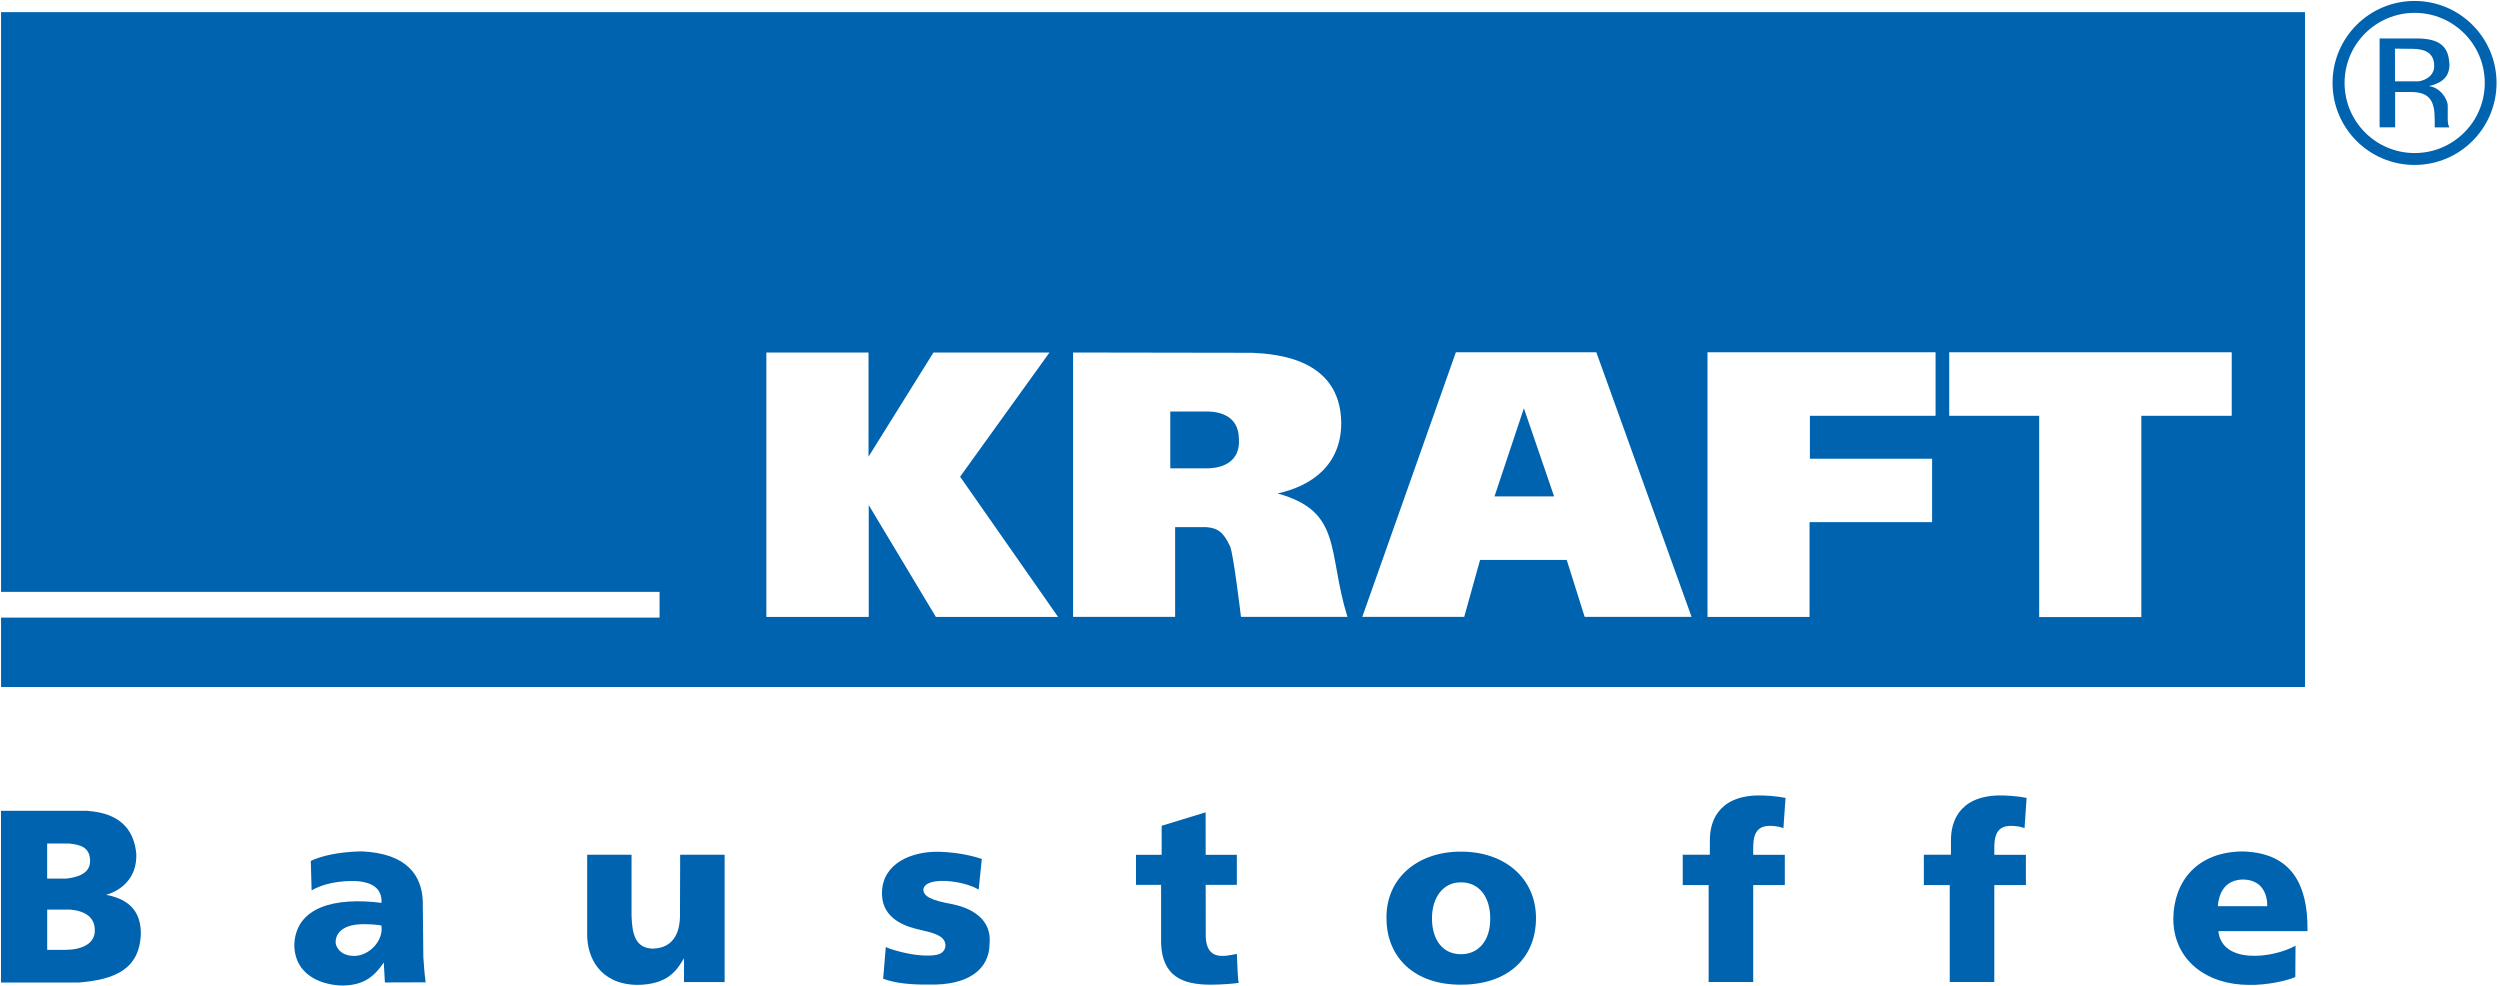
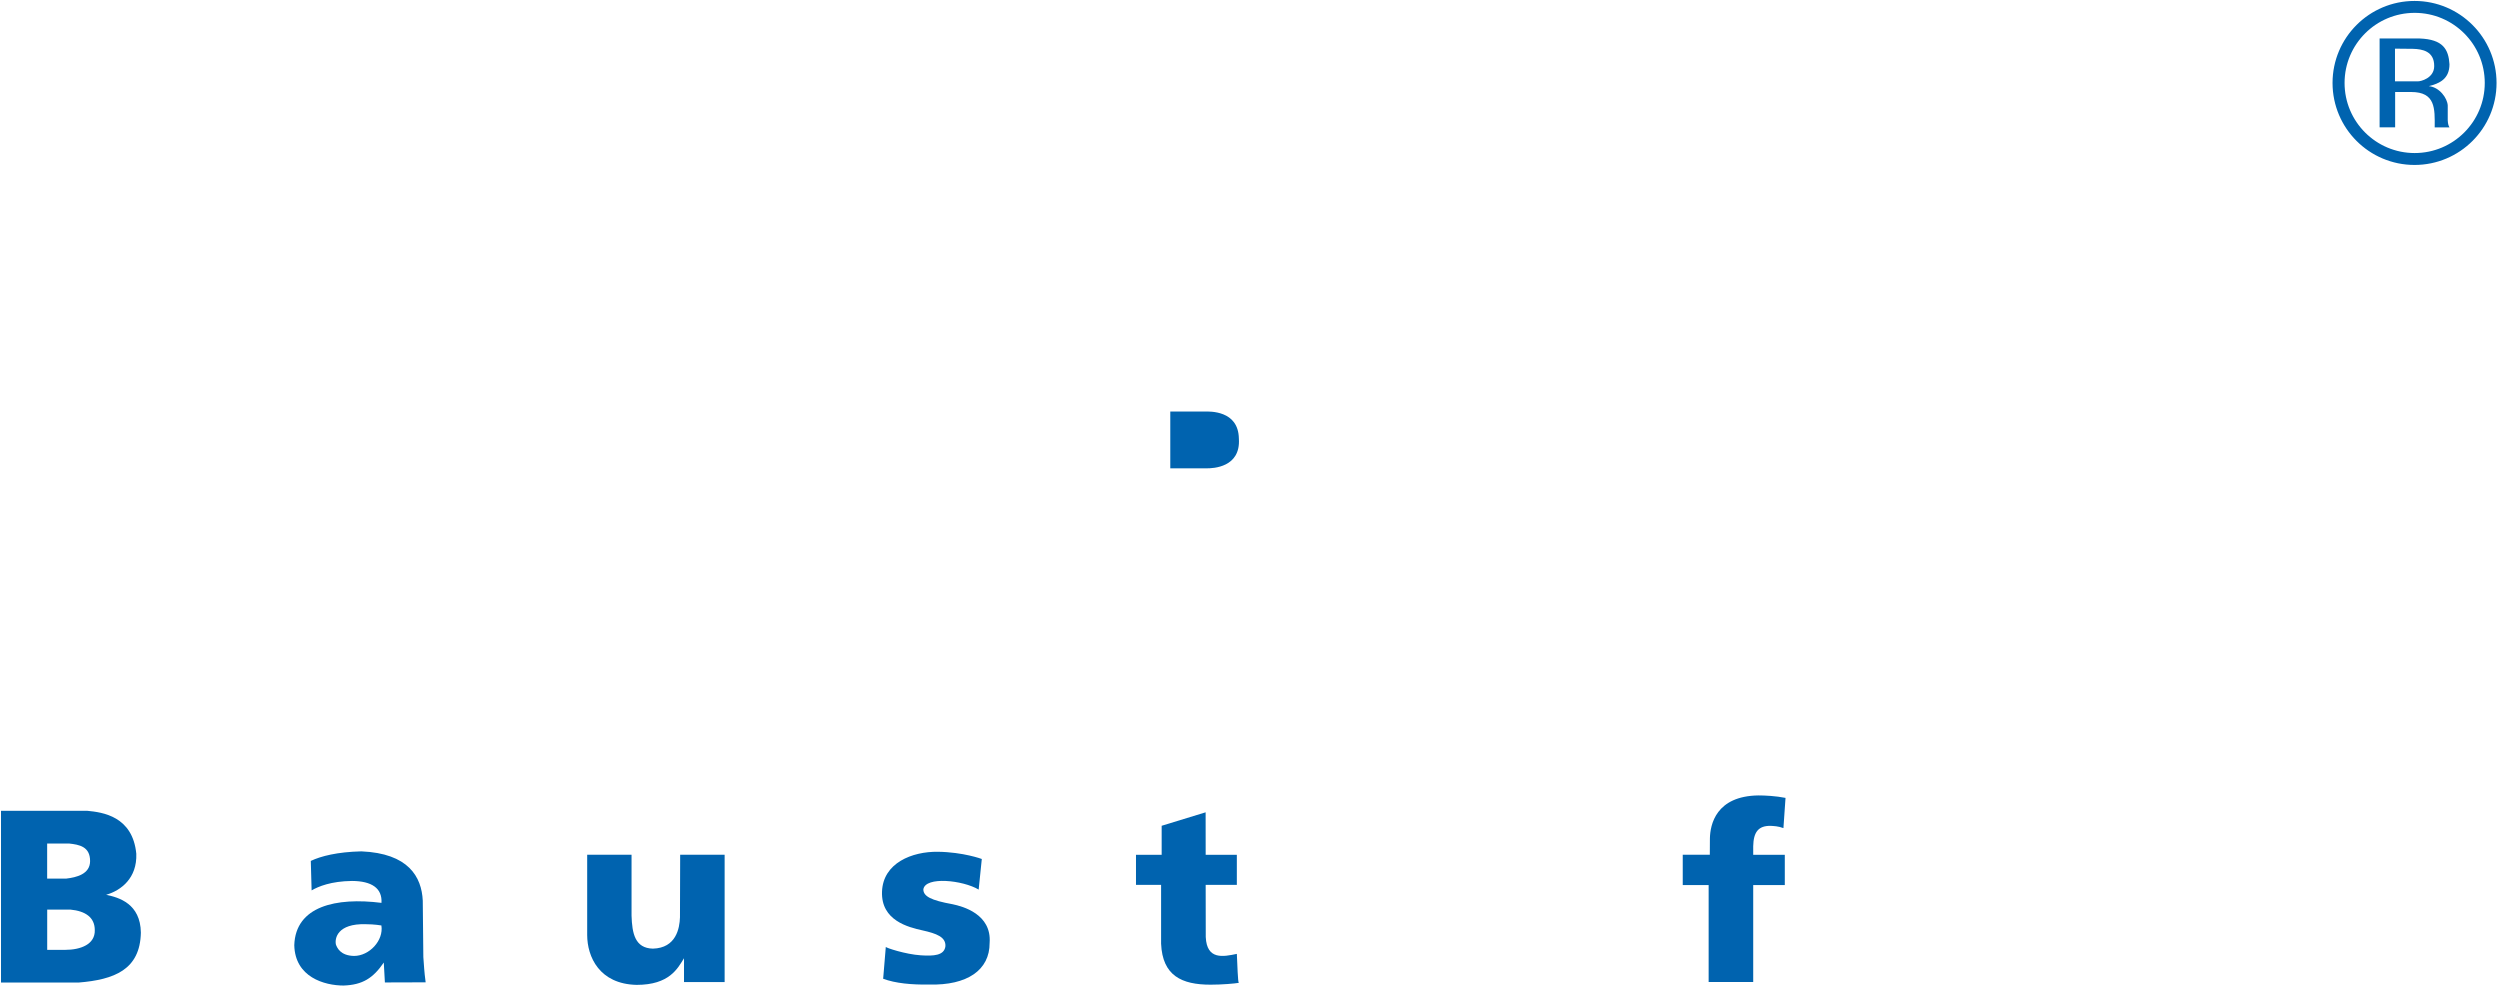
<svg xmlns="http://www.w3.org/2000/svg" xmlns:xlink="http://www.w3.org/1999/xlink" version="1.1" id="Ebene_1" x="0px" y="0px" width="503.5px" height="198.5px" viewBox="0 0 503.5 198.5" enable-background="new 0 0 503.5 198.5" xml:space="preserve">
  <g>
    <defs>
      <rect id="SVGID_1_" x="-377" y="-304.39" width="1190.551" height="841.89" />
    </defs>
    <clipPath id="SVGID_2_">
      <use xlink:href="#SVGID_1_" overflow="visible" />
    </clipPath>
    <path clip-path="url(#SVGID_2_)" fill="#0063AF" d="M242.601,82.88h-6.906v11.441h7.361c1.196,0.005,6.851-0.155,6.452-5.987   C249.419,82.591,243.565,82.878,242.601,82.88" />
-     <polygon clip-path="url(#SVGID_2_)" fill="#0063AF" points="300.991,99.975 312.998,99.975 306.911,82.231  " />
-     <path clip-path="url(#SVGID_2_)" fill="#0063AF" d="M0.213,2.45v116.748h132.624v5.189H0.213v13.968h464.011V2.45H0.213z    M188.489,124.254l-13.525-22.527v22.527h-20.62V70.995h20.576v20.976l13.081-20.976h23.37l-18.004,25.011l19.734,28.248H188.489z    M249.929,124.231c0,0-1.508-12.727-2.195-14.212c-1.308-2.772-2.395-3.681-4.833-3.858h-6.23v18.07h-20.554V70.995l36.12,0.058   c4.7,0.244,17.715,1.073,17.893,14.088c0,8.648-6.142,12.794-12.838,14.235c13.148,3.637,10,11.663,14.079,24.855H249.929z    M319.151,124.231l-3.615-11.463h-17.449l-3.192,11.463h-20.532l18.847-53.279h28.292l19.179,53.279H319.151z M389.825,83.745   h-25.31v8.647h24.61v12.771h-24.679v19.091h-20.553V70.952h45.931V83.745z M449.468,83.745h-18.203v40.531h-20.576V83.745h-18.114   V70.952h56.894V83.745z" />
    <path clip-path="url(#SVGID_2_)" fill="#0063AF" d="M21.376,180.217c3.015-0.887,6.253-3.349,6.075-8.27   c-0.732-7.583-6.851-8.36-9.844-8.648H0.202v34.589H15.8c7.201-0.582,12.422-2.577,12.572-10.061   C28.289,182.023,23.982,180.743,21.376,180.217 M9.497,169.885h4.416c2.073,0.225,4.231,0.624,4.231,3.529   c0,2.673-2.829,3.299-4.768,3.53H9.497V169.885z M13.112,191.302H9.507v-8.114h4.629c3.126,0.287,4.954,1.62,4.954,4.137   C19.175,190.172,16.28,191.302,13.112,191.302" />
    <path clip-path="url(#SVGID_2_)" fill="#0063AF" d="M85.261,192.751l-0.116-11.359c-0.222-4.789-2.883-9.534-12.372-9.928   c-4.824,0.116-8.138,0.955-10.178,1.924l0.163,5.94c1.354-0.799,3.917-1.85,8.129-1.905c3.981,0.023,6.12,1.464,5.943,4.413   c-9.179-1.153-17.298,0.677-17.561,8.514c0.134,6.452,6.075,8.137,9.933,8.137c3.814-0.133,5.943-1.484,8.093-4.634l0.222,4.013   l8.209-0.026C85.404,195.379,85.421,194.736,85.261,192.751 M71.301,192.525c-2.77-0.053-3.422-1.684-3.647-2.296   c-0.27-1.196,0.262-4.27,6.028-4.093c1.745,0,3.131,0.252,3.131,0.252C77.295,189.44,74.368,192.528,71.301,192.525" />
    <path clip-path="url(#SVGID_2_)" fill="#0063AF" d="M118.259,172.146v16.143c0,4.434,2.472,9.899,9.955,10.065   c6.618,0,8.273-3.316,9.545-5.365v4.801h8.182v-25.644h-8.955l-0.039,12.601c-0.075,2.212-0.766,6.177-5.449,6.308   c-3.617-0.083-4.193-3.065-4.304-6.646v-12.263H118.259z" />
    <path clip-path="url(#SVGID_2_)" fill="#0063AF" d="M197.735,173c-0.22,2.142-0.632,6.163-0.632,6.163   c-3.171-1.895-10.721-2.716-11.141-0.055c-0.001,1.408,1.529,2.217,5.886,3.004c2.028,0.427,7.905,1.974,7.461,7.794   c0.024,5.488-4.546,8.58-12.162,8.381c-3.566,0.057-6.796-0.247-9.279-1.164l0.532-6.419c-0.019,0.166,3.94,1.494,7.051,1.696   c2.561,0.166,4.722,0.066,4.956-1.829c0.099-1.862-1.796-2.562-4.623-3.193c-2.827-0.632-8.348-1.962-8.149-7.781   c0.2-5.821,6.086-8.116,11.242-8.05C194.032,171.614,197.735,173,197.735,173" />
    <path clip-path="url(#SVGID_2_)" fill="#0063AF" d="M242.822,172.162h6.277v6.055h-6.277c0,0,0.037,10.473,0.017,10.501   c0.208,4.673,3.551,3.958,6.261,3.392c0.117,2.312,0.191,5.563,0.392,5.837c-0.865,0.142-3.31,0.366-5.68,0.366   c-5.828,0.004-9.687-1.805-9.968-8.256v-11.84h-5.057v-6.055h5.172v-5.852l8.854-2.711L242.822,172.162h6.277" />
-     <path clip-path="url(#SVGID_2_)" fill="#0063AF" d="M294.277,171.52c-8.991-0.031-15.156,5.545-15.037,13.396   c-0.005,8.083,5.854,13.471,15.037,13.396c9.441,0,15.068-5.403,15.073-13.396C309.355,176.957,303.137,171.519,294.277,171.52    M294.265,192.181c-3.872,0-5.867-3.105-5.867-7.237c0-4.194,2.262-7.299,5.867-7.236c3.733-0.001,5.866,3.063,5.866,7.236   C300.183,189.629,297.599,192.182,294.265,192.181" />
    <path clip-path="url(#SVGID_2_)" fill="#0063AF" d="M359.604,160.694l-0.421,6.086c-1.099-0.41-1.929-0.41-2.55-0.454   c-2.479-0.049-3.486,1.236-3.536,4.112v1.719h6.362v6.09h-6.362v19.53h-8.976v-19.53h-5.217v-6.1l5.453,0.002l0.018-3.256   c0.045-2.842,1.232-8.571,9.761-8.695C355.422,160.198,357.646,160.301,359.604,160.694" />
-     <path clip-path="url(#SVGID_2_)" fill="#0063AF" d="M408.161,160.694l-0.421,6.086c-1.099-0.41-1.93-0.41-2.55-0.454   c-2.48-0.049-3.487,1.236-3.537,4.112v1.719h6.363v6.09h-6.363v19.53h-8.975v-19.53h-5.217v-6.1l5.453,0.002l0.018-3.256   c0.044-2.842,1.232-8.571,9.761-8.695C403.979,160.198,406.203,160.301,408.161,160.694" />
-     <path clip-path="url(#SVGID_2_)" fill="#0063AF" d="M446.78,187.529h17.951c0.136-10.569-4.14-15.829-13.102-16.049   c-9.002,0.09-13.813,5.854-13.924,13.504c0,8.491,6.829,13.371,15.246,13.371c3.439,0.095,7.838-0.85,9.326-1.606l0.042-6.286   C457.705,193.032,447.484,194.229,446.78,187.529 M451.652,177.135c3.99,0,5,3.026,4.978,5.377h-9.956   C446.918,179.507,448.326,177.235,451.652,177.135" />
    <path clip-path="url(#SVGID_2_)" fill="#0063AF" d="M486.289,0.192c-9.121,0-16.515,7.394-16.515,16.514   c0,9.121,7.394,16.515,16.515,16.515s16.515-7.394,16.515-16.515C502.804,7.586,495.41,0.192,486.289,0.192 M486.314,30.824   c-7.797,0-14.118-6.321-14.118-14.118c0-7.797,6.321-14.117,14.118-14.117s14.117,6.32,14.117,14.117   C500.432,24.503,494.111,30.824,486.314,30.824" />
-     <path clip-path="url(#SVGID_2_)" fill="#0063AF" d="M492.976,21.239c-0.083-1.447-1.63-3.675-3.809-3.891   c2.112-0.522,4.157-1.43,4.157-4.407c-0.183-2.994-1.28-5.022-6.02-5.19h-8.051v17.895h3.129v-7.117h3.226   c4.923,0,4.772,3.342,4.74,7.133h2.976c-0.205-0.37-0.313-0.694-0.349-1.463V21.239z M482.35,16.383V9.798   c0.032-0.001,3.648,0.038,3.648,0.038c1.834,0.054,4.267,0.449,4.25,3.471c0.007,2.444-2.752,3.115-3.325,3.076H482.35z" />
+     <path clip-path="url(#SVGID_2_)" fill="#0063AF" d="M492.976,21.239c-0.083-1.447-1.63-3.675-3.809-3.891   c2.112-0.522,4.157-1.43,4.157-4.407c-0.183-2.994-1.28-5.022-6.02-5.19h-8.051v17.895h3.129v-7.117h3.226   c4.923,0,4.772,3.342,4.74,7.133h2.976c-0.205-0.37-0.313-0.694-0.349-1.463V21.239z M482.35,16.383V9.798   c0.032-0.001,3.648,0.038,3.648,0.038c1.834,0.054,4.267,0.449,4.25,3.471c0.007,2.444-2.752,3.115-3.325,3.076H482.35" />
  </g>
</svg>